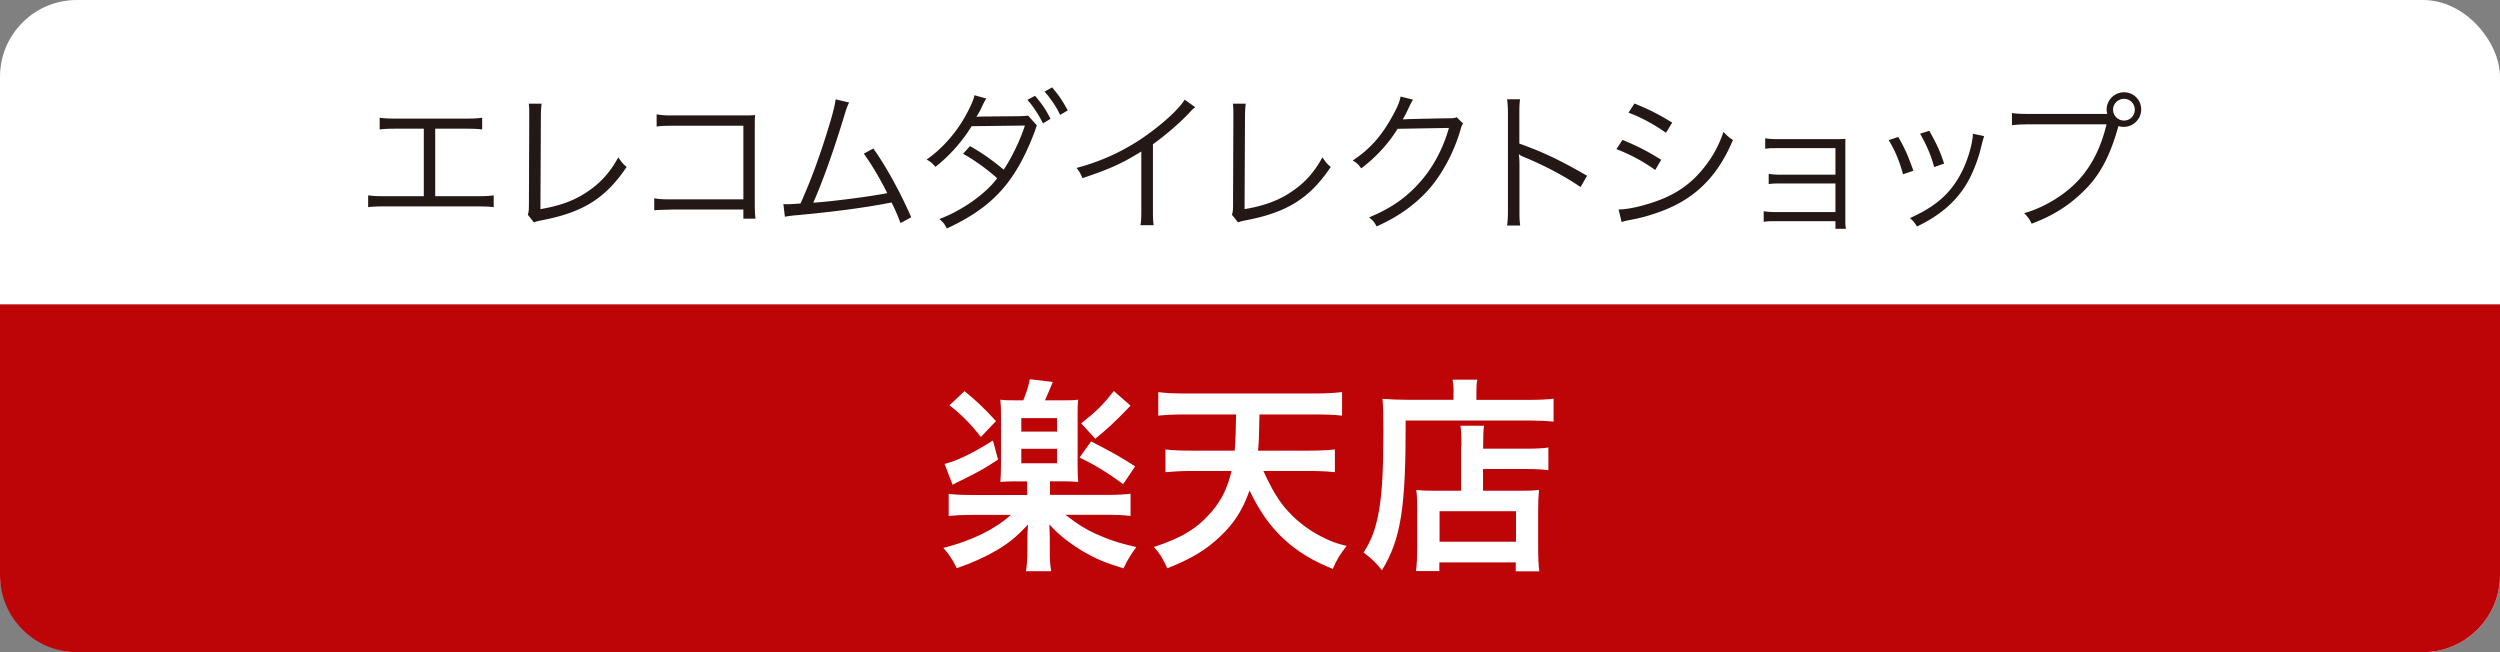
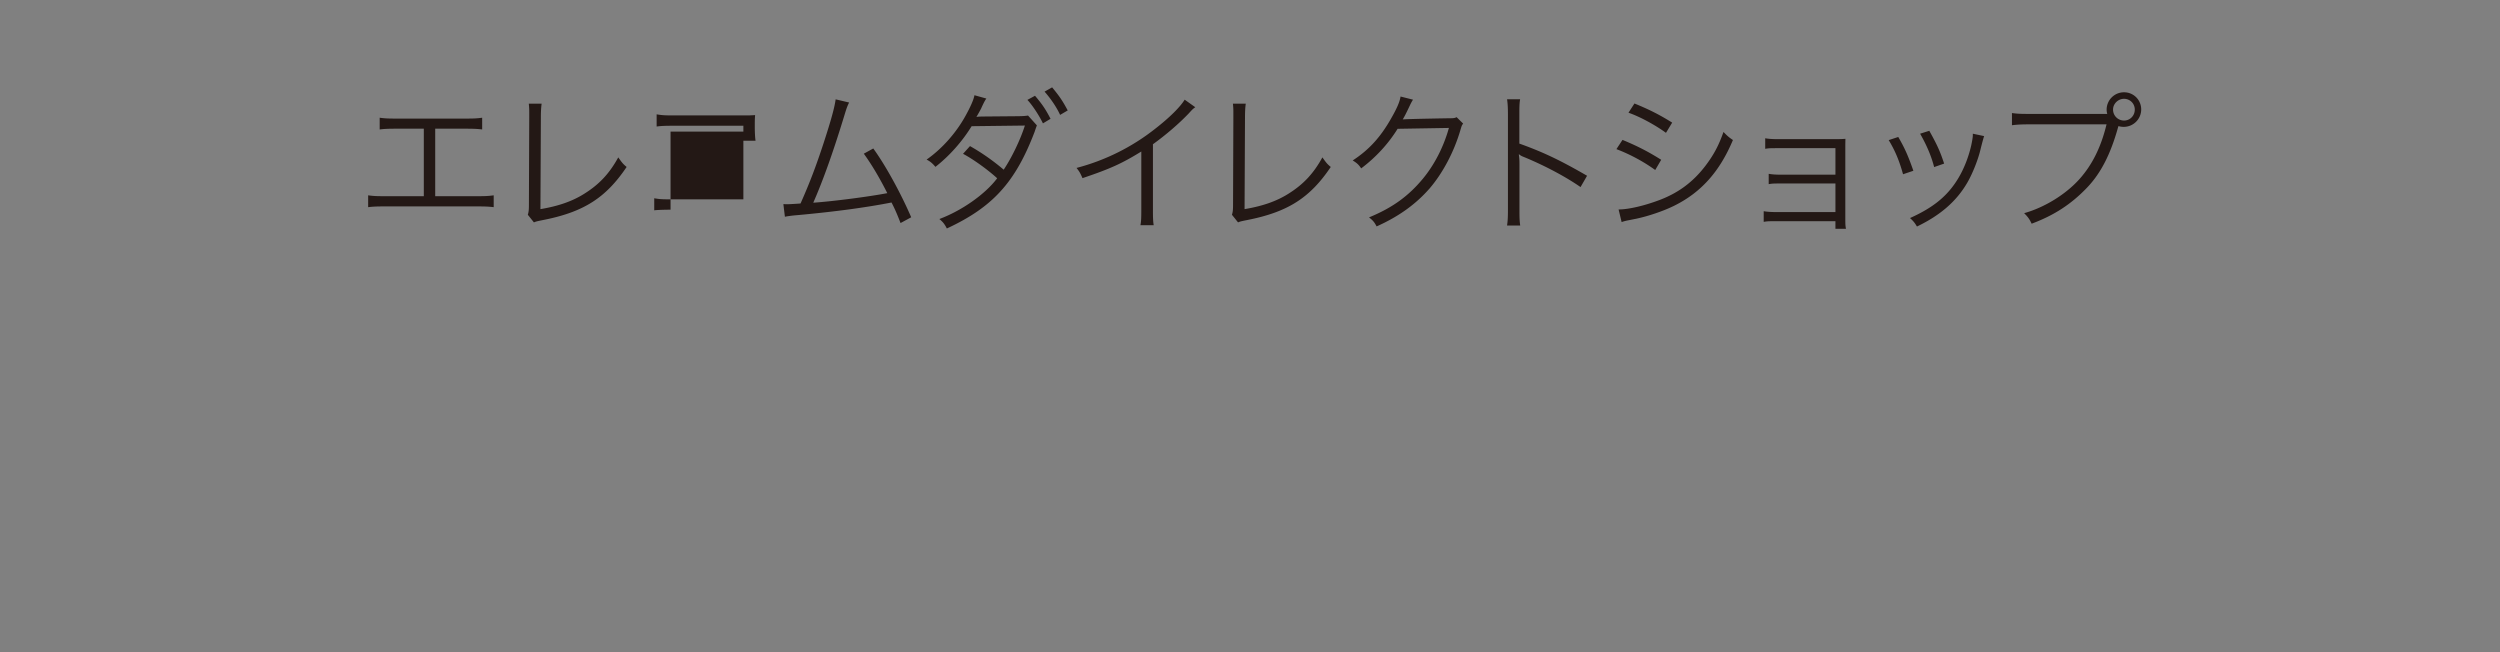
<svg xmlns="http://www.w3.org/2000/svg" id="_レイヤー_2" viewBox="0 0 230 60">
  <rect x="0" y="0" width="230" height="60" fill="#808080" stroke="none" />
  <defs>
    <style>.cls-1{fill:#fff}</style>
  </defs>
  <g id="_デザイン">
-     <rect class="cls-1" width="230" height="60" rx="7.07" ry="7.07" />
-     <path d="M230 28v24.93c0 3.89-3.18 7.07-7.07 7.07H7.07C3.18 60 0 56.82 0 52.93V28" fill="#bd0407" />
-     <path d="M40.03 18.05h3.75c.84 0 1.13-.01 1.64-.08v1.09c-.48-.06-.88-.07-1.62-.07h-8.32c-.73 0-1.13.01-1.61.07v-1.09c.5.07.8.08 1.62.08h3.5v-6.21h-2.44c-.76 0-1.15.01-1.62.07v-1.08c.49.07.83.08 1.64.08h6.15c.81 0 1.15-.01 1.64-.08v1.08c-.48-.06-.87-.07-1.62-.07h-2.7v6.21zm9.8-8.51c-.04.29-.07.66-.07 1.25l-.04 8.45c1.61-.27 2.89-.7 4.01-1.4 1.4-.87 2.34-1.88 3.15-3.36.35.49.43.6.77.88-1.92 2.86-3.98 4.16-7.72 4.89-.55.11-.62.13-.81.21l-.56-.7c.07-.24.1-.39.1-.91l.03-8.03v-.52c0-.28-.01-.45-.04-.76h1.19zm11.86 9.75q-1.13.01-1.5.06v-1.11c.46.08.66.1 1.53.1h6.67v-6.77h-6.37c-.84 0-1.13.01-1.61.07v-1.12c.49.08.7.1 1.61.1h6.72c.18 0 .38-.01.73-.03-.03.35-.03.59-.03 1.09v7.17c0 .52.03 1.02.07 1.27h-1.12v-.84h-6.7zm16.42-9.84c-.14.27-.24.55-.38 1.01-1.02 3.36-1.97 6.05-2.91 8.19 1.86-.13 5.15-.56 6.81-.88-.74-1.47-1.47-2.68-2.16-3.63l.87-.48c1.12 1.54 2.52 4.08 3.49 6.33l-.98.53c-.31-.8-.5-1.25-.83-1.89-2.35.46-5.14.84-8.62 1.16-.53.04-.92.1-1.19.15l-.14-1.16q.32.01.39.01c.1 0 .87-.04 1.19-.07.87-1.96 1.43-3.45 2.12-5.55.69-2.12 1-3.24 1.11-4.03l1.23.29zm12.64-.4c-.11.17-.14.22-.21.35-.03.06-.13.25-.28.59-.14.27-.29.53-.43.77.17-.03.18-.03.52-.04l3.38-.03c.5-.01.64-.03.85-.06l.81.9c-.03.1-.06.17-.07.2l-.07.2-.07.21c-1.77 4.64-3.85 6.92-8.07 8.88-.21-.41-.36-.6-.69-.87 2.07-.77 4.24-2.3 5.32-3.75-.85-.78-2.21-1.76-3.14-2.25l.64-.71c1.09.62 2.07 1.3 3.1 2.17.71-1.05 1.53-2.73 1.95-4.06l-4.9.06c-.87 1.42-2.07 2.76-3.33 3.74-.31-.36-.46-.48-.81-.67 1.4-.98 2.69-2.42 3.57-4.01.46-.83.76-1.5.83-1.91l1.11.31zm4.47-.24c.69.81.99 1.27 1.43 2.12l-.7.42c-.35-.73-.98-1.69-1.43-2.16l.7-.38zm1.57-.78c.7.85.95 1.22 1.44 2.13l-.7.41c-.32-.7-.84-1.47-1.43-2.14l.69-.39zm13.18 1.83c-.25.18-.27.21-.62.59-.88.92-2.07 1.95-3.28 2.82v5.97c0 .8.01 1.11.07 1.48h-1.22c.07-.36.08-.69.08-1.46v-5.32c-1.82 1.12-2.84 1.58-5.41 2.45-.2-.45-.27-.59-.55-.94a19.74 19.74 0 007.27-3.63c1.3-1.01 2.28-1.99 2.68-2.65l.97.69zm4.64-.32c-.04.29-.07.66-.07 1.25l-.04 8.45c1.61-.27 2.89-.7 4.01-1.4 1.4-.87 2.34-1.88 3.15-3.36.35.49.43.6.77.88-1.92 2.86-3.98 4.16-7.72 4.89-.55.11-.62.13-.81.21l-.56-.7c.07-.24.1-.39.1-.91l.03-8.03v-.52c0-.28-.01-.45-.04-.76h1.19zM130 9.17q-.13.18-.31.57c-.36.76-.49 1-.64 1.25q.18-.04 4.23-.11c.49 0 .53-.01.73-.1l.6.59c-.13.17-.13.18-.28.69-.59 1.97-1.61 3.88-2.8 5.27-1.29 1.47-2.83 2.58-4.88 3.5-.22-.41-.34-.55-.7-.83 2.12-.87 3.6-1.93 4.94-3.54 1.08-1.3 1.92-2.94 2.41-4.69l-4.72.08c-.85 1.37-1.98 2.61-3.35 3.64-.24-.35-.38-.48-.78-.73 1.49-.97 2.55-2.13 3.52-3.84.53-.92.81-1.55.88-2.04l1.15.29zm8.65 11.56c.06-.38.08-.71.08-1.47v-8.7c0-.74-.03-1.08-.08-1.43h1.2c-.06.36-.07.66-.07 1.46v2.62c2.16.77 3.78 1.54 6.23 2.96l-.6 1.04c-1.32-.92-3.25-1.96-5.22-2.77-.21-.08-.31-.14-.43-.24h-.03c.04.29.06.49.06.84v4.22c0 .78.01 1.09.07 1.49h-1.2zm10.62-7.86c1.33.55 2.34 1.06 3.56 1.83l-.55.94c-1.02-.74-2.3-1.44-3.57-1.92l.56-.85zm-.36 6.4c.91 0 2.37-.34 3.77-.87 1.74-.66 3.07-1.65 4.2-3.12.78-1.02 1.25-1.91 1.68-3.14.35.36.49.49.87.74-1.22 2.91-2.93 4.82-5.39 6.04-.98.49-2.4.97-3.54 1.21-.22.04-.48.1-.76.15-.28.06-.34.08-.55.15l-.28-1.16zm1.46-9.75c1.37.56 2.28 1.02 3.47 1.76l-.57.94c-.97-.71-2.42-1.5-3.45-1.85l.55-.85zm13.11 10.83c-.76 0-.87 0-1.22.06v-.98c.34.06.7.08 1.22.08h5.38v-2.63h-4.93c-.74 0-.85 0-1.21.06v-.95c.34.06.67.08 1.22.08h4.92v-2.44h-5.24c-.74 0-.87 0-1.22.06v-.97c.34.06.67.08 1.22.08h5.21c.45 0 .7-.01.95-.03-.01.36-.01.59-.01 1.08v6.33c0 .45.01.63.06.87h-.97v-.7h-5.38zm11.16-7.75c.56.97.87 1.62 1.39 3.11l-.95.32c-.34-1.23-.73-2.17-1.32-3.14l.88-.29zm7.9-.08q-.08.22-.31 1.13c-.22.98-.73 2.27-1.23 3.14-.99 1.71-2.46 3-4.64 4.05-.21-.35-.32-.49-.64-.78 2.16-.97 3.47-2.04 4.44-3.66.53-.88.94-1.93 1.19-3.01.1-.46.15-.79.15-.95v-.14l1.04.22zm-5.04-.48c.74 1.33.99 1.89 1.36 3.01l-.92.32c-.25-.99-.69-2.02-1.29-3.07l.85-.27zm16.37-1.54c-.04-.15-.06-.28-.06-.41 0-.88.71-1.6 1.6-1.6s1.58.71 1.58 1.58-.71 1.6-1.6 1.6c-.15 0-.29-.01-.49-.07l-.03.08c-.69 2.49-1.58 4.24-2.86 5.58-1.46 1.53-3.04 2.55-5.1 3.32-.2-.43-.35-.63-.69-.97 1.88-.52 3.87-1.75 5.13-3.18 1.15-1.3 1.96-2.94 2.45-4.99h-7.13c-.81 0-1.15.03-1.57.08V10.4c.5.07.83.08 1.58.08h7.17zm.53-.42c0 .56.45 1.01 1.01 1.01s.99-.45.99-1.01-.45-.99-.99-.99-1.01.45-1.01.99z" fill="#231815" />
-     <path class="cls-1" d="M93.49 44.28c-.57 0-1.06.02-1.46.06.04-.44.06-.89.06-1.58v-4.45c0-.8 0-.91-.06-1.54.47.06.68.06 1.5.06h.61c.29-.7.46-1.22.61-1.94l2.11.25c-.36.87-.61 1.44-.72 1.69h1.6c.78 0 .97 0 1.46-.06-.06.46-.06.66-.06 1.54v4.45c0 .82.02 1.22.06 1.58-.42-.04-.87-.06-1.42-.06H96.6v1.25h5.13c1.12 0 1.79-.04 2.28-.11v2.05c-.57-.08-1.25-.11-2.3-.11h-3.69c1.12.87 1.79 1.29 2.74 1.73 1.27.57 2.15.87 3.78 1.24-.49.67-.8 1.16-1.18 1.96-1.8-.57-2.49-.85-3.61-1.5-1.33-.78-2.39-1.62-3.21-2.55q0 .23.02.51c0 .06.02.68.02.74v1.1c0 .95.02 1.33.13 1.96h-2.32c.09-.61.13-1.12.13-1.96v-1.08c0-.36.02-.72.06-1.25-1.06 1.12-1.77 1.71-2.91 2.38-1.04.61-2.3 1.18-3.65 1.63-.38-.78-.67-1.22-1.23-1.86 2.6-.66 4.75-1.71 6.21-3.04h-3.46c-.99 0-1.73.04-2.26.11v-2.05c.53.08 1.25.11 2.26.11h4.96v-1.25h-1.01zm-1.67-2c-1.1.74-1.8 1.14-3.4 1.92-.36.17-.38.19-.78.4l-.74-1.92c1.22-.3 2.66-1.03 4.45-2.15l.47 1.75zm-3.08-6.29c1.04.84 1.8 1.56 2.89 2.75l-1.39 1.46c-.97-1.24-1.82-2.09-2.89-2.91l1.39-1.31zm5.22 3.72h3.29v-1.24h-3.29v1.24zm0 2.91h3.29v-1.33h-3.29v1.33zm6.42-2.01c1.9.97 2.91 1.54 4.05 2.3l-1.1 1.63c-1.39-1.03-2.57-1.75-4.01-2.45l1.06-1.48zm3.63-3.29c-1.39 1.46-2.28 2.28-3.25 3.04l-1.29-1.41c1.42-1.12 2.03-1.73 3-2.98l1.54 1.35zm12.22 6.01c.82 1.77 1.44 2.83 2.34 3.78.95 1.03 2.17 1.9 3.48 2.49.59.29.97.4 1.84.63-.63.8-.89 1.22-1.27 2.11-3.67-1.44-6-3.67-7.66-7.22-.61 1.75-1.42 3.04-2.74 4.27-1.33 1.25-2.64 2.03-4.83 2.89-.4-.89-.72-1.41-1.23-1.96 2.55-.82 4.05-1.75 5.32-3.25.93-1.1 1.46-2.2 1.82-3.74h-3.69c-.85 0-1.63.04-2.39.11v-2.09c.67.08 1.42.11 2.38.11h3.99q.11-1.25.13-3.33h-4.71c-.99 0-1.77.04-2.45.11v-2.17c.63.1 1.5.13 2.45.13H121c.93 0 1.79-.04 2.47-.13v2.17c-.72-.08-1.48-.11-2.45-.11h-5.15c-.04 2.01-.04 2.34-.13 3.33h4.64c.93 0 1.71-.04 2.43-.11v2.09c-.78-.08-1.52-.11-2.41-.11h-4.16zm17.5-7.24c0-.51-.04-.82-.09-1.16h2.28c-.08.3-.09.63-.09 1.18v.68h4.71c1.12 0 1.88-.04 2.39-.11v2.11c-.57-.06-1.42-.1-2.36-.1h-11.25c.02 8.06-.44 10.92-2.18 13.77-.57-.7-.85-.99-1.69-1.63.76-1.18 1.12-2.2 1.42-3.86.28-1.62.4-3.65.4-7.39 0-1.62-.02-2.22-.08-2.89.67.06 1.39.09 2.24.09h4.29v-.7zm.72 4.96c0-1.04-.02-1.41-.09-1.88h2.17c-.06.44-.08.84-.08 1.88v.23h3.99c.97 0 1.58-.04 2.01-.11v2.09c-.55-.08-1.2-.11-1.94-.11h-4.07v2h3.48c.8 0 1.22-.02 1.67-.08-.06.61-.08 1.1-.08 1.92v3.1c0 1.18.02 1.86.11 2.47h-2.17v-.82h-7.03v.8h-2.15c.08-.53.11-1.29.11-2.34v-3.46c0-.7-.02-1.18-.08-1.67.47.06.89.08 1.69.08h2.43v-4.08zm-2.01 8.79h7.03v-2.81h-7.03v2.81z" />
+     <path d="M40.03 18.05h3.75c.84 0 1.13-.01 1.64-.08v1.09c-.48-.06-.88-.07-1.62-.07h-8.32c-.73 0-1.13.01-1.61.07v-1.09c.5.07.8.08 1.62.08h3.5v-6.21h-2.44c-.76 0-1.15.01-1.62.07v-1.08c.49.07.83.08 1.64.08h6.15c.81 0 1.15-.01 1.64-.08v1.08c-.48-.06-.87-.07-1.62-.07h-2.7v6.21zm9.8-8.51c-.04.29-.07.66-.07 1.25l-.04 8.45c1.61-.27 2.89-.7 4.01-1.4 1.4-.87 2.34-1.88 3.15-3.36.35.49.43.6.77.88-1.92 2.86-3.98 4.16-7.72 4.89-.55.11-.62.13-.81.21l-.56-.7c.07-.24.1-.39.1-.91l.03-8.03v-.52c0-.28-.01-.45-.04-.76h1.19zm11.86 9.75q-1.13.01-1.5.06v-1.11c.46.08.66.1 1.53.1h6.67v-6.77h-6.37c-.84 0-1.13.01-1.61.07v-1.12c.49.08.7.1 1.61.1h6.72c.18 0 .38-.01.73-.03-.03.35-.03.59-.03 1.09c0 .52.03 1.02.07 1.27h-1.12v-.84h-6.7zm16.42-9.84c-.14.27-.24.55-.38 1.01-1.02 3.36-1.97 6.05-2.91 8.19 1.86-.13 5.15-.56 6.81-.88-.74-1.47-1.47-2.68-2.16-3.63l.87-.48c1.12 1.54 2.52 4.08 3.49 6.33l-.98.53c-.31-.8-.5-1.25-.83-1.89-2.35.46-5.14.84-8.62 1.16-.53.04-.92.1-1.19.15l-.14-1.16q.32.01.39.01c.1 0 .87-.04 1.19-.07.87-1.96 1.43-3.45 2.12-5.55.69-2.12 1-3.24 1.11-4.03l1.23.29zm12.64-.4c-.11.17-.14.22-.21.35-.03.06-.13.25-.28.59-.14.27-.29.53-.43.77.17-.03.18-.03.52-.04l3.38-.03c.5-.01.64-.03.85-.06l.81.9c-.03.1-.06.17-.07.2l-.07.2-.07.21c-1.77 4.64-3.85 6.92-8.07 8.88-.21-.41-.36-.6-.69-.87 2.07-.77 4.24-2.3 5.32-3.75-.85-.78-2.21-1.76-3.14-2.25l.64-.71c1.09.62 2.07 1.3 3.1 2.17.71-1.05 1.53-2.73 1.95-4.06l-4.9.06c-.87 1.42-2.07 2.76-3.33 3.74-.31-.36-.46-.48-.81-.67 1.4-.98 2.69-2.42 3.57-4.01.46-.83.76-1.5.83-1.91l1.11.31zm4.47-.24c.69.81.99 1.27 1.43 2.12l-.7.42c-.35-.73-.98-1.69-1.43-2.16l.7-.38zm1.57-.78c.7.85.95 1.22 1.44 2.13l-.7.41c-.32-.7-.84-1.47-1.43-2.14l.69-.39zm13.18 1.83c-.25.18-.27.21-.62.59-.88.92-2.07 1.95-3.28 2.82v5.97c0 .8.01 1.11.07 1.48h-1.22c.07-.36.08-.69.08-1.46v-5.32c-1.82 1.12-2.84 1.58-5.41 2.45-.2-.45-.27-.59-.55-.94a19.74 19.74 0 007.27-3.63c1.3-1.01 2.28-1.99 2.68-2.65l.97.69zm4.64-.32c-.04.29-.07.66-.07 1.25l-.04 8.45c1.61-.27 2.89-.7 4.01-1.4 1.4-.87 2.34-1.88 3.15-3.36.35.49.43.6.77.88-1.92 2.86-3.98 4.16-7.72 4.89-.55.11-.62.13-.81.21l-.56-.7c.07-.24.1-.39.1-.91l.03-8.03v-.52c0-.28-.01-.45-.04-.76h1.19zM130 9.17q-.13.18-.31.57c-.36.76-.49 1-.64 1.25q.18-.04 4.23-.11c.49 0 .53-.01.73-.1l.6.59c-.13.17-.13.18-.28.69-.59 1.97-1.61 3.88-2.8 5.27-1.29 1.47-2.83 2.58-4.88 3.5-.22-.41-.34-.55-.7-.83 2.12-.87 3.6-1.93 4.94-3.54 1.08-1.3 1.92-2.94 2.41-4.69l-4.72.08c-.85 1.37-1.98 2.61-3.35 3.64-.24-.35-.38-.48-.78-.73 1.49-.97 2.55-2.13 3.52-3.84.53-.92.81-1.55.88-2.04l1.15.29zm8.65 11.56c.06-.38.08-.71.08-1.47v-8.7c0-.74-.03-1.08-.08-1.43h1.2c-.06.36-.07.66-.07 1.46v2.62c2.16.77 3.78 1.54 6.23 2.96l-.6 1.04c-1.32-.92-3.25-1.96-5.22-2.77-.21-.08-.31-.14-.43-.24h-.03c.04.29.06.49.06.84v4.22c0 .78.01 1.09.07 1.49h-1.2zm10.62-7.86c1.33.55 2.34 1.06 3.56 1.83l-.55.94c-1.02-.74-2.3-1.44-3.57-1.92l.56-.85zm-.36 6.4c.91 0 2.37-.34 3.77-.87 1.74-.66 3.07-1.65 4.2-3.12.78-1.02 1.25-1.91 1.68-3.14.35.36.49.49.87.74-1.22 2.91-2.93 4.82-5.39 6.04-.98.49-2.4.97-3.54 1.21-.22.04-.48.1-.76.15-.28.06-.34.08-.55.15l-.28-1.16zm1.46-9.75c1.37.56 2.28 1.02 3.47 1.76l-.57.94c-.97-.71-2.42-1.5-3.45-1.85l.55-.85zm13.11 10.83c-.76 0-.87 0-1.22.06v-.98c.34.06.7.08 1.22.08h5.38v-2.63h-4.93c-.74 0-.85 0-1.21.06v-.95c.34.06.67.08 1.22.08h4.92v-2.44h-5.24c-.74 0-.87 0-1.22.06v-.97c.34.06.67.08 1.22.08h5.21c.45 0 .7-.01.95-.03-.01.36-.01.59-.01 1.08v6.33c0 .45.01.63.06.87h-.97v-.7h-5.38zm11.16-7.75c.56.97.87 1.62 1.39 3.11l-.95.32c-.34-1.23-.73-2.17-1.32-3.14l.88-.29zm7.9-.08q-.08.22-.31 1.13c-.22.98-.73 2.27-1.23 3.14-.99 1.71-2.46 3-4.64 4.05-.21-.35-.32-.49-.64-.78 2.16-.97 3.47-2.04 4.44-3.66.53-.88.94-1.93 1.19-3.01.1-.46.15-.79.15-.95v-.14l1.04.22zm-5.04-.48c.74 1.33.99 1.89 1.36 3.01l-.92.32c-.25-.99-.69-2.02-1.29-3.07l.85-.27zm16.37-1.54c-.04-.15-.06-.28-.06-.41 0-.88.71-1.6 1.6-1.6s1.58.71 1.58 1.58-.71 1.6-1.6 1.6c-.15 0-.29-.01-.49-.07l-.03.08c-.69 2.49-1.58 4.24-2.86 5.58-1.46 1.53-3.04 2.55-5.1 3.32-.2-.43-.35-.63-.69-.97 1.88-.52 3.87-1.75 5.13-3.18 1.15-1.3 1.96-2.94 2.45-4.99h-7.13c-.81 0-1.15.03-1.57.08V10.4c.5.07.83.08 1.58.08h7.17zm.53-.42c0 .56.45 1.01 1.01 1.01s.99-.45.99-1.01-.45-.99-.99-.99-1.01.45-1.01.99z" fill="#231815" />
  </g>
</svg>